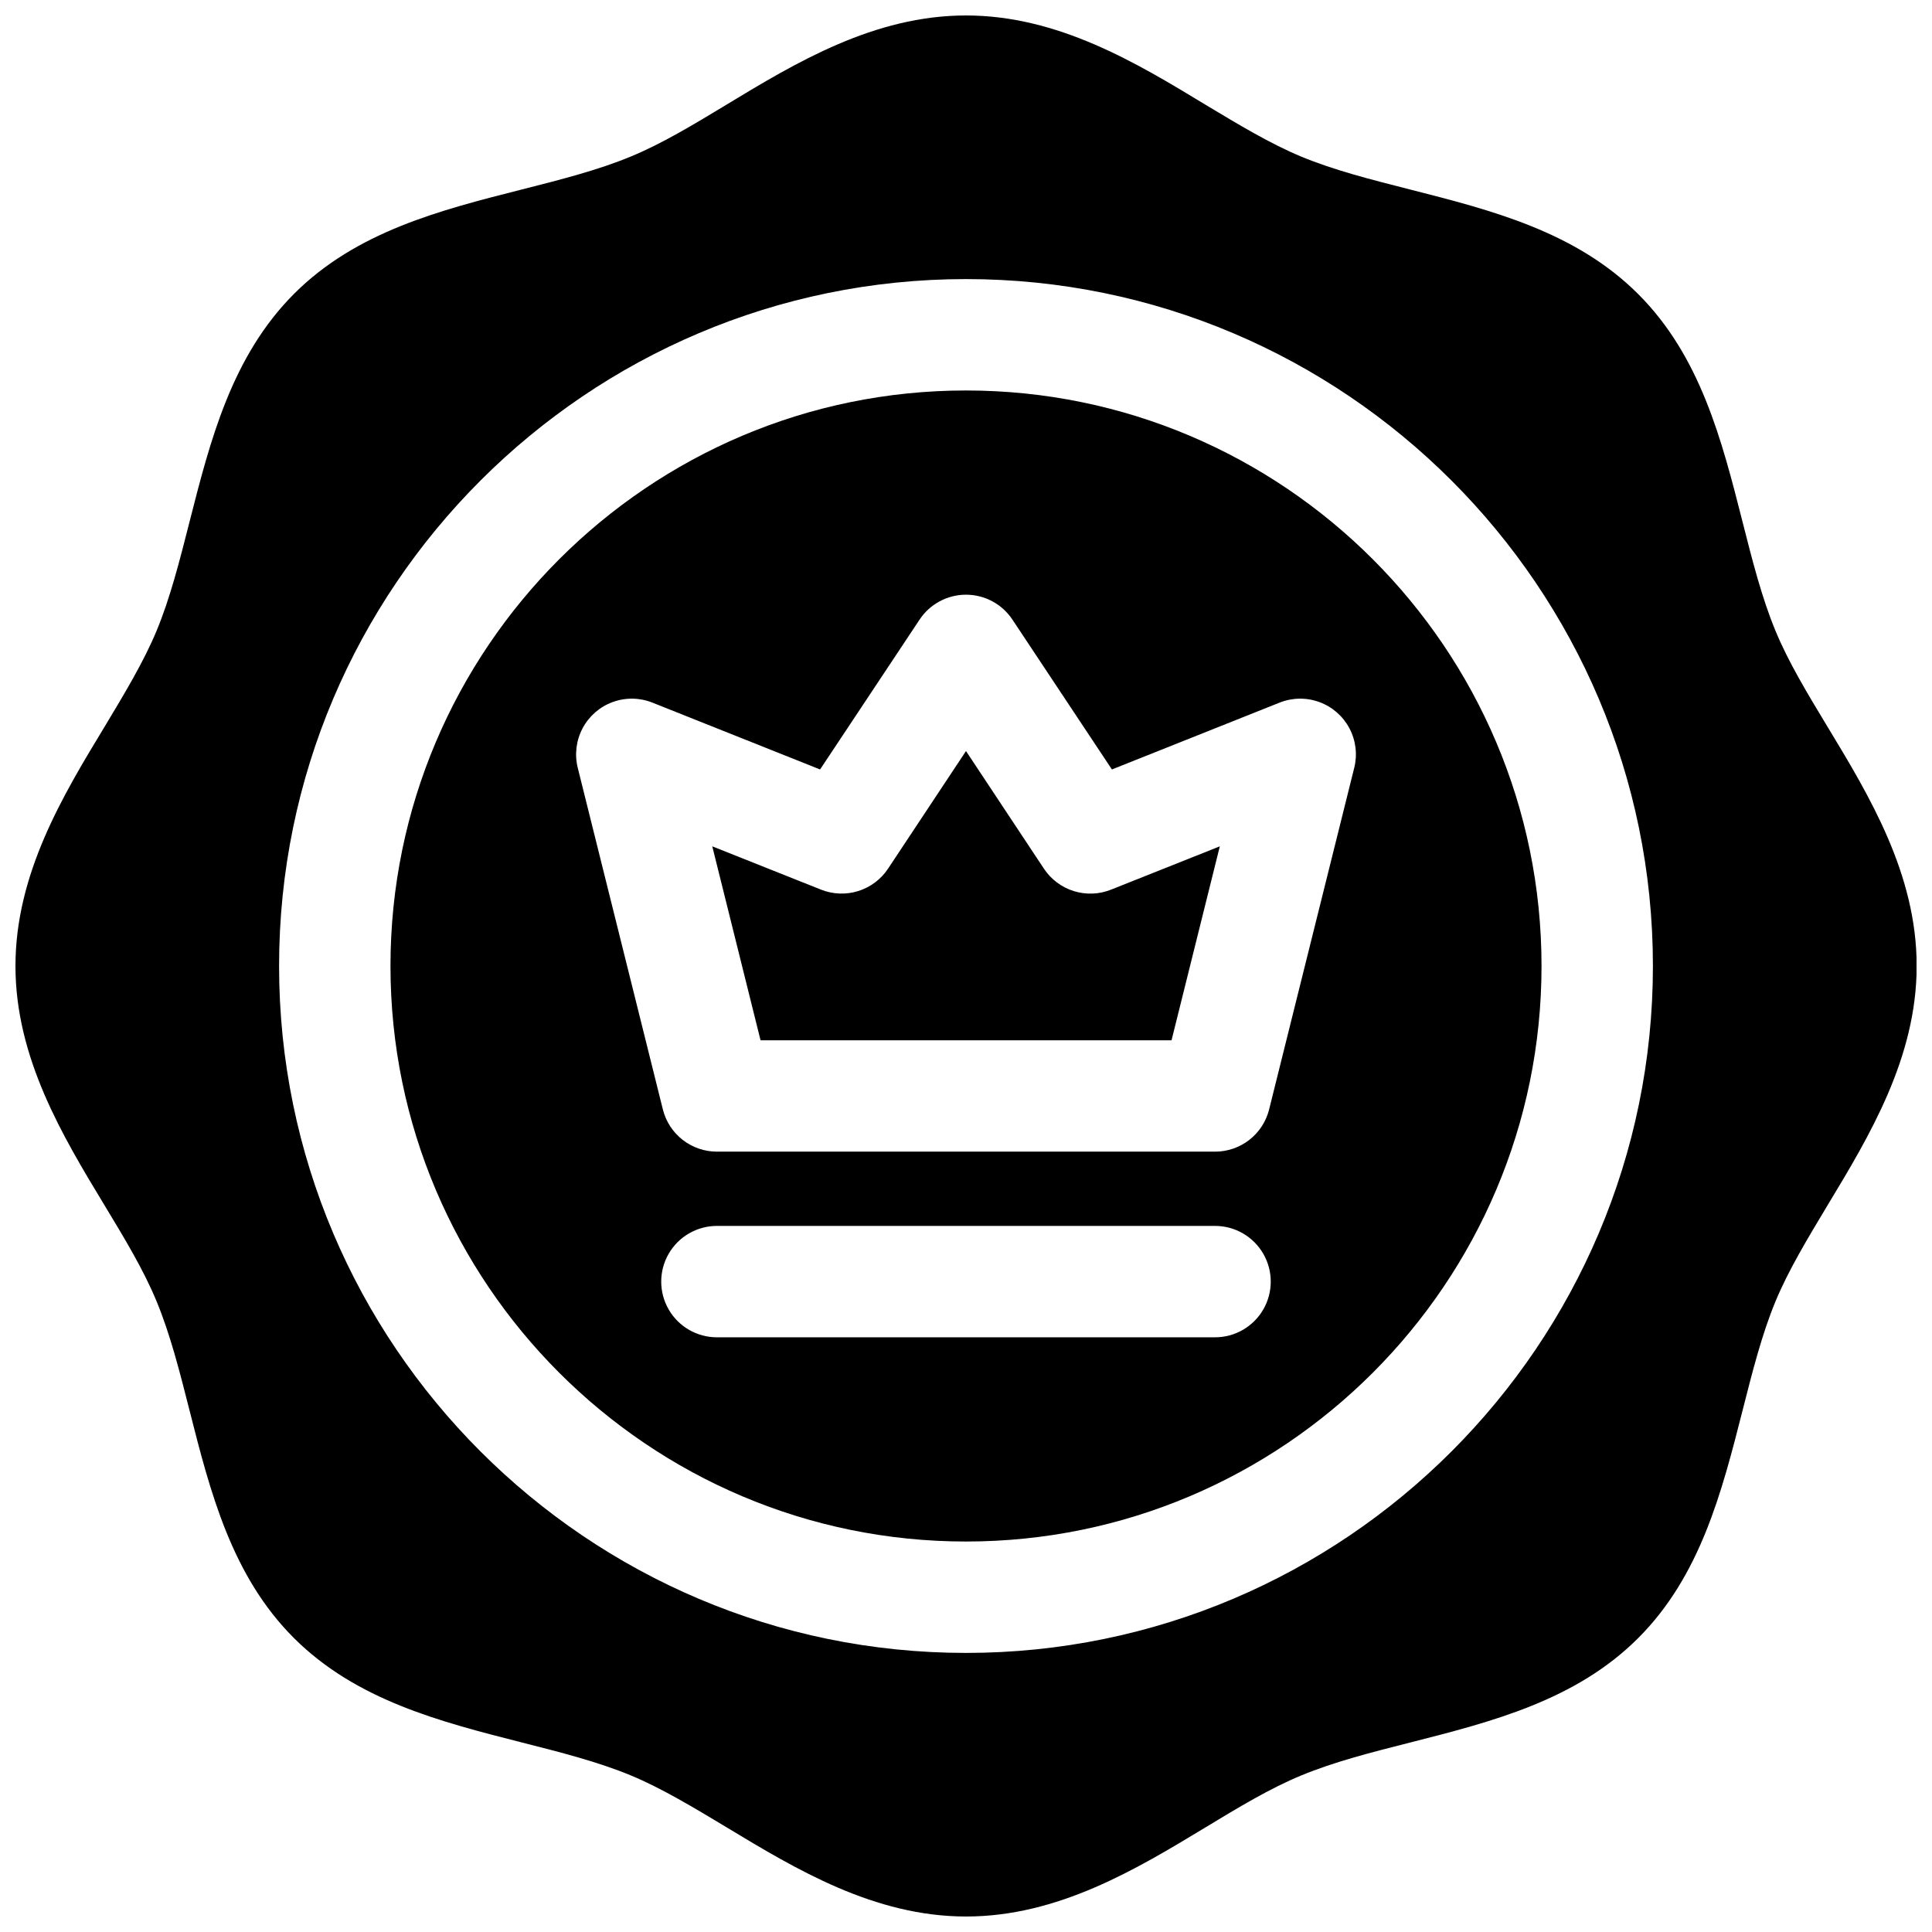
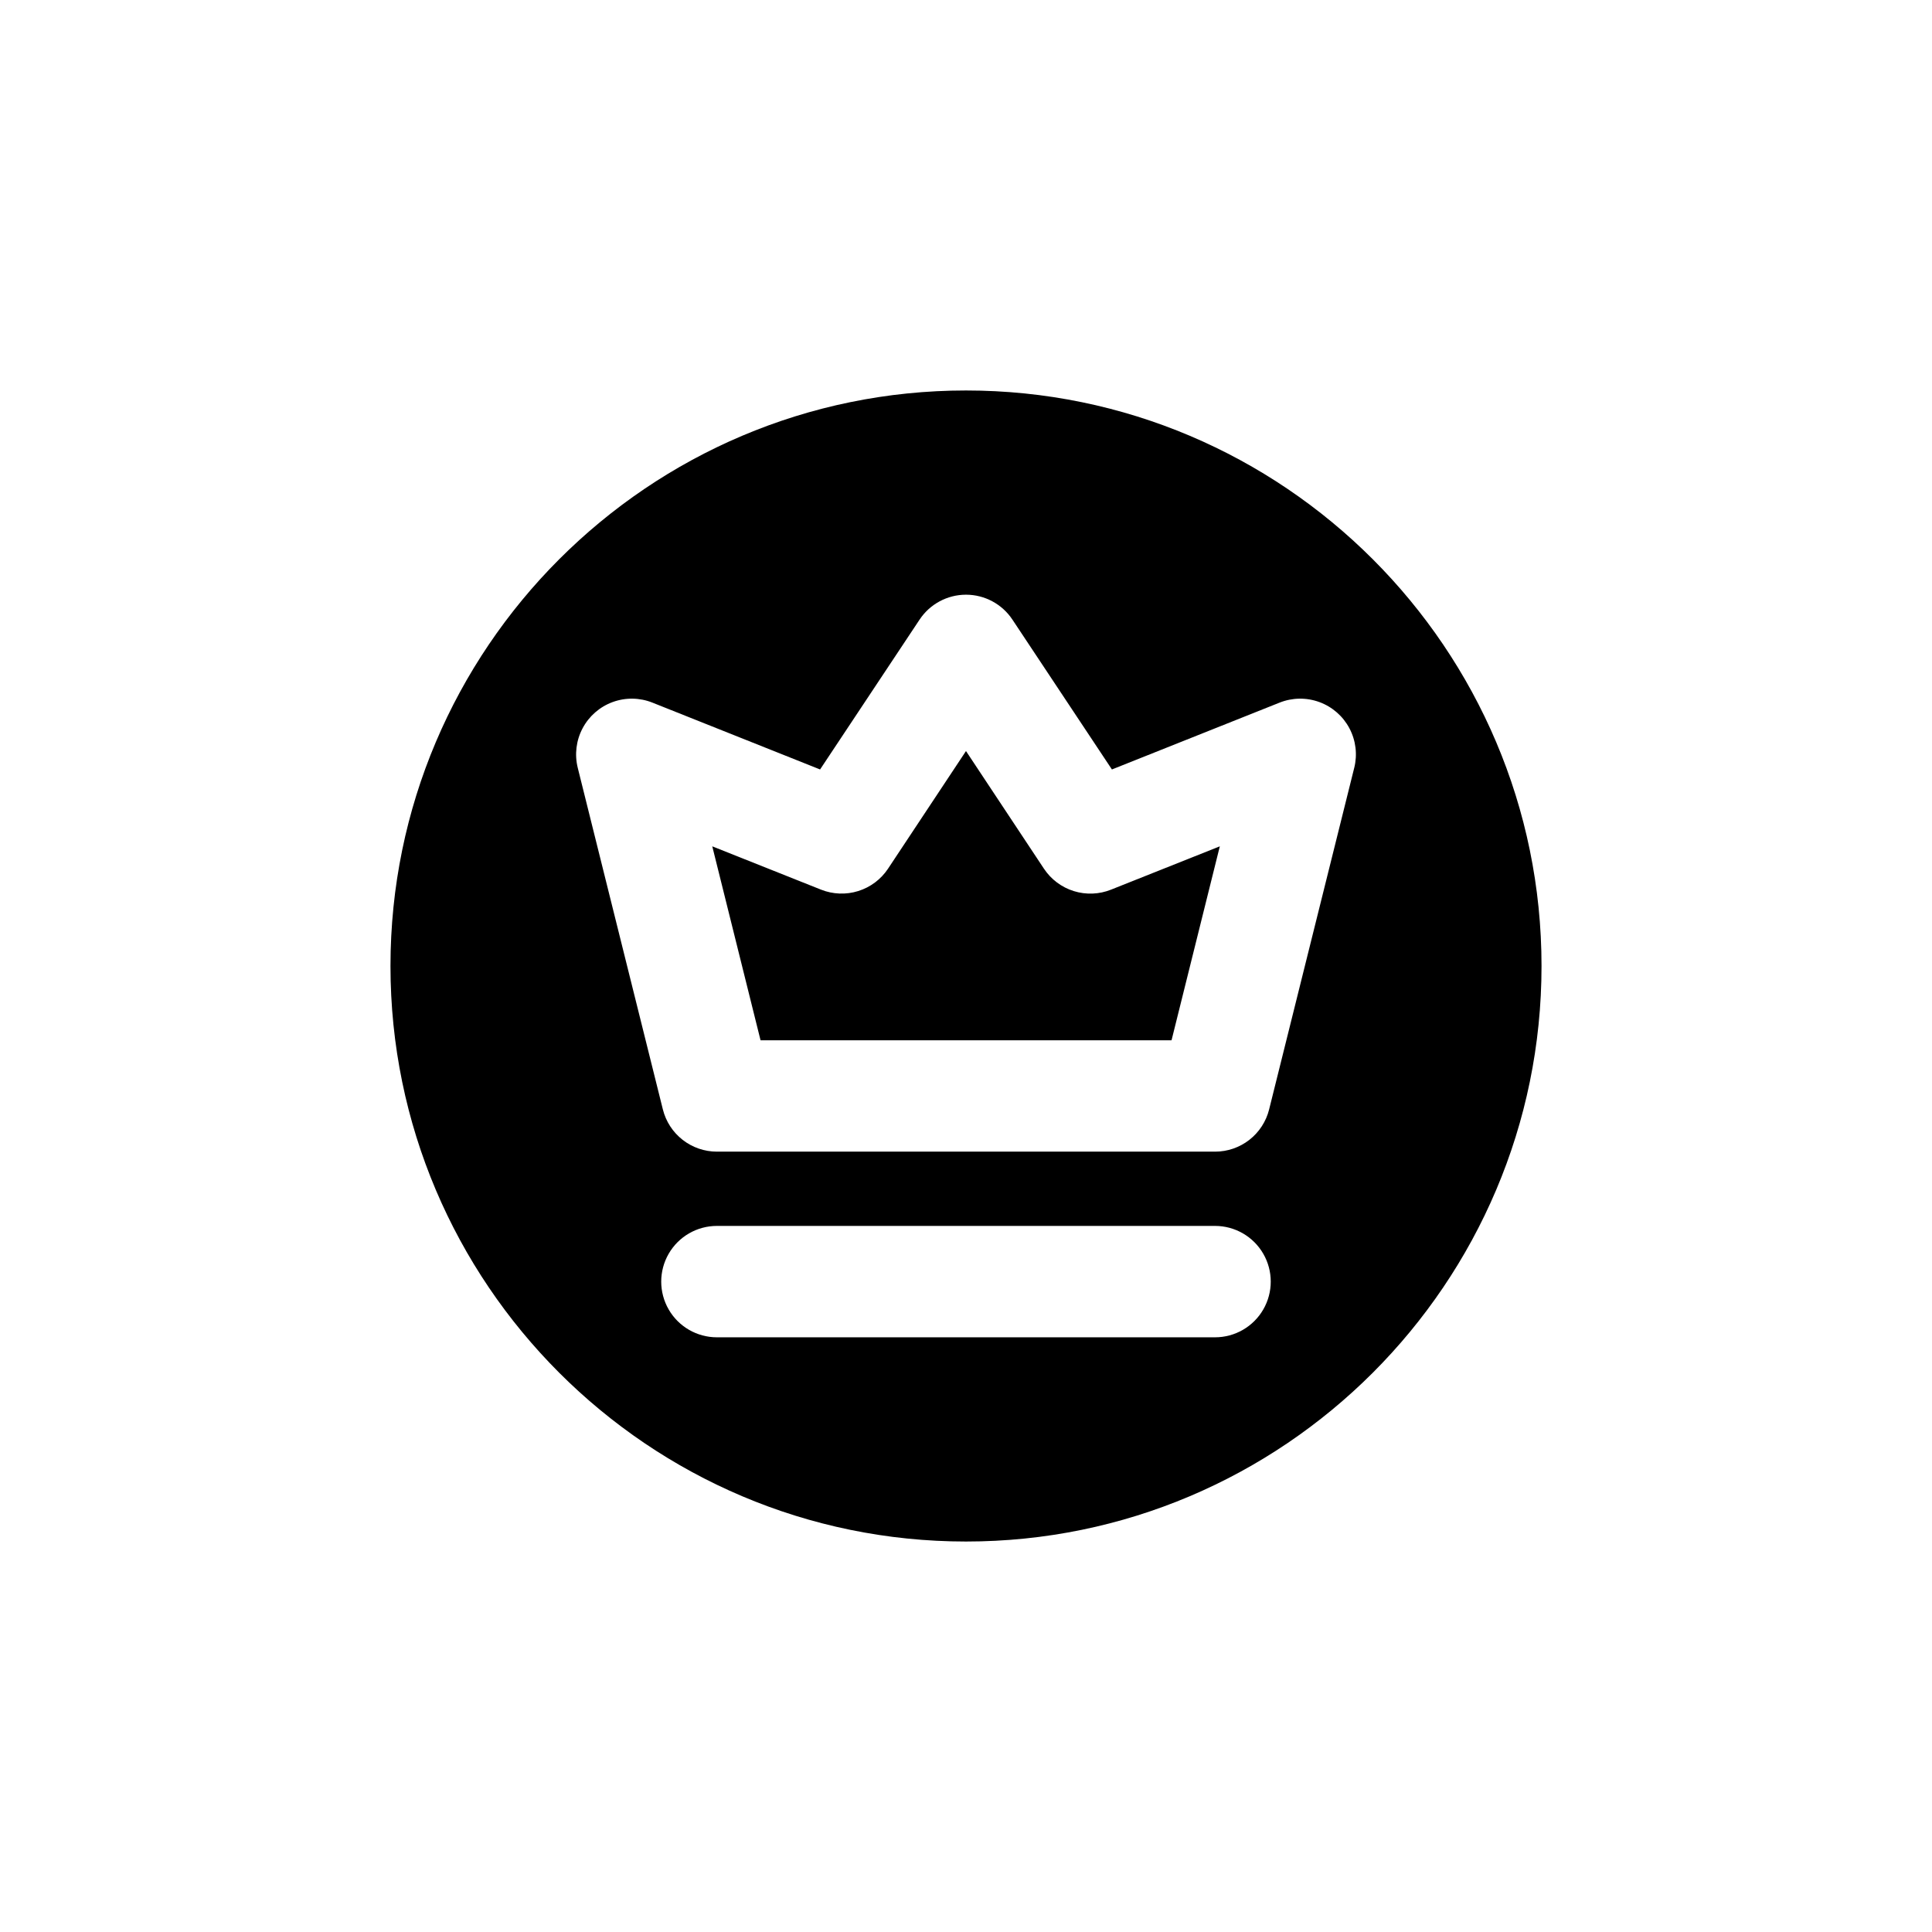
<svg xmlns="http://www.w3.org/2000/svg" width="800px" height="800px" version="1.1" viewBox="144 144 512 512">
  <defs>
    <clipPath id="a">
-       <path d="m148.09 148.09h503.81v503.81h-503.81z" />
-     </clipPath>
+       </clipPath>
  </defs>
  <path d="m400 247.48c-84.102 0-152.52 68.418-152.52 152.52 0 84.102 68.418 152.52 152.52 152.52s152.52-68.418 152.52-152.52c0-84.102-68.418-152.52-152.52-152.52zm66.008 250.92h-132.02c-5.273 0-10.148-2.812-12.781-7.379-2.637-4.566-2.637-10.195 0-14.762 2.633-4.566 7.508-7.379 12.781-7.379h132.01c5.273 0 10.148 2.812 12.785 7.379 2.637 4.566 2.637 10.195 0 14.762-2.637 4.566-7.512 7.379-12.785 7.379zm36.879-150.92-22.555 90.527v0.004c-0.797 3.195-2.641 6.031-5.238 8.059-2.594 2.027-5.793 3.129-9.09 3.129h-132.01c-3.293 0-6.496-1.102-9.09-3.129-2.598-2.027-4.441-4.863-5.238-8.059l-22.555-90.527v-0.004c-0.879-3.531-0.422-7.262 1.281-10.477s4.535-5.691 7.953-6.945c3.414-1.254 7.176-1.203 10.555 0.145l44.43 17.711 26.371-39.715c2.734-4.121 7.352-6.598 12.301-6.598 4.945 0 9.562 2.477 12.297 6.598l26.371 39.715 44.43-17.711c3.379-1.348 7.141-1.398 10.555-0.145 3.418 1.254 6.25 3.731 7.953 6.945s2.16 6.945 1.281 10.477z" />
  <g clip-path="url(#a)">
-     <path d="m628.29 336.56c-5.363-8.855-10.422-17.258-13.777-25.418-3.602-8.688-6.102-18.527-8.746-28.949-5.473-21.539-11.133-43.805-27.664-60.297-16.531-16.492-38.781-22.168-60.32-27.652-10.422-2.648-20.262-5.144-28.949-8.746-8.156-3.387-16.543-8.441-25.418-13.777-18.289-11.098-39.051-23.625-63.414-23.625s-45.125 12.527-63.438 23.617c-8.855 5.363-17.258 10.422-25.418 13.777-8.688 3.602-18.527 6.102-28.949 8.746-21.543 5.469-43.809 11.129-60.301 27.66-16.492 16.531-22.168 38.781-27.652 60.32-2.648 10.422-5.144 20.262-8.746 28.949-3.387 8.156-8.441 16.543-13.777 25.418-11.098 18.289-23.625 39.051-23.625 63.418 0 24.363 12.527 45.125 23.617 63.438 5.363 8.855 10.422 17.258 13.777 25.418 3.602 8.688 6.102 18.527 8.746 28.949 5.469 21.539 11.129 43.805 27.66 60.297 16.531 16.492 38.781 22.168 60.32 27.652 10.422 2.648 20.262 5.144 28.949 8.746 8.156 3.387 16.543 8.441 25.418 13.777 18.312 11.051 39.074 23.617 63.438 23.617s45.125-12.527 63.438-23.617c8.855-5.363 17.258-10.422 25.418-13.777 8.688-3.602 18.527-6.102 28.949-8.746 21.539-5.481 43.809-11.141 60.32-27.652 16.512-16.512 22.168-38.781 27.652-60.32 2.648-10.422 5.144-20.262 8.746-28.949 3.387-8.156 8.441-16.543 13.777-25.418 11.051-18.312 23.617-39.074 23.617-63.438-0.004-24.363-12.562-45.105-23.648-63.418zm-228.29 245.48c-100.37 0-182.04-81.672-182.04-182.04 0-100.37 81.672-182.04 182.04-182.04 100.37 0 182.04 81.672 182.04 182.04 0 100.37-81.672 182.04-182.04 182.04z" />
-   </g>
+     </g>
  <path d="m420.66 374.22-20.664-31.184-20.664 31.184c-1.875 2.82-4.664 4.91-7.898 5.918-3.234 1.012-6.719 0.875-9.863-0.379l-28.812-11.473 12.793 51.395h108.92l12.793-51.395-28.812 11.473c-3.148 1.262-6.641 1.402-9.879 0.391-3.242-1.008-6.035-3.102-7.91-5.93z" />
</svg>